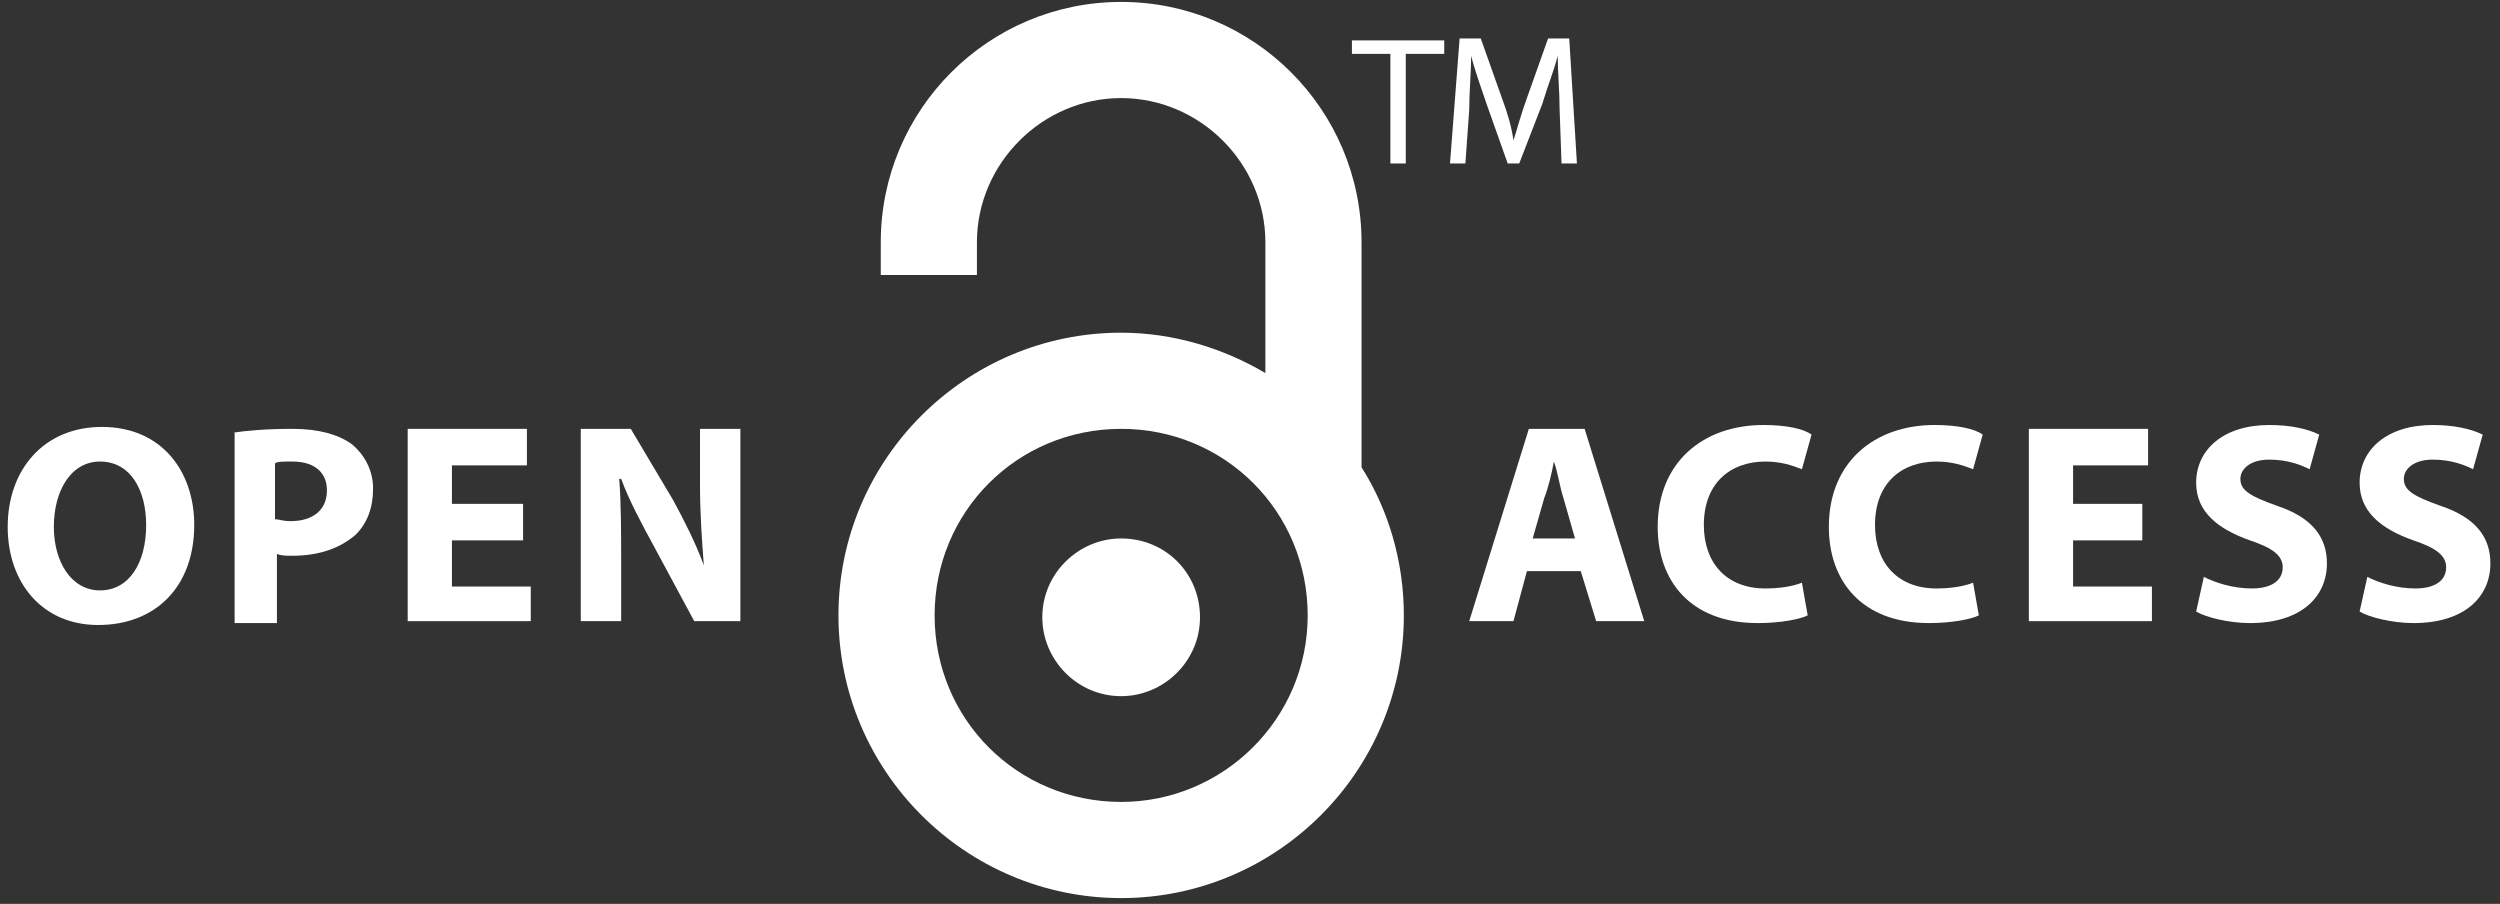
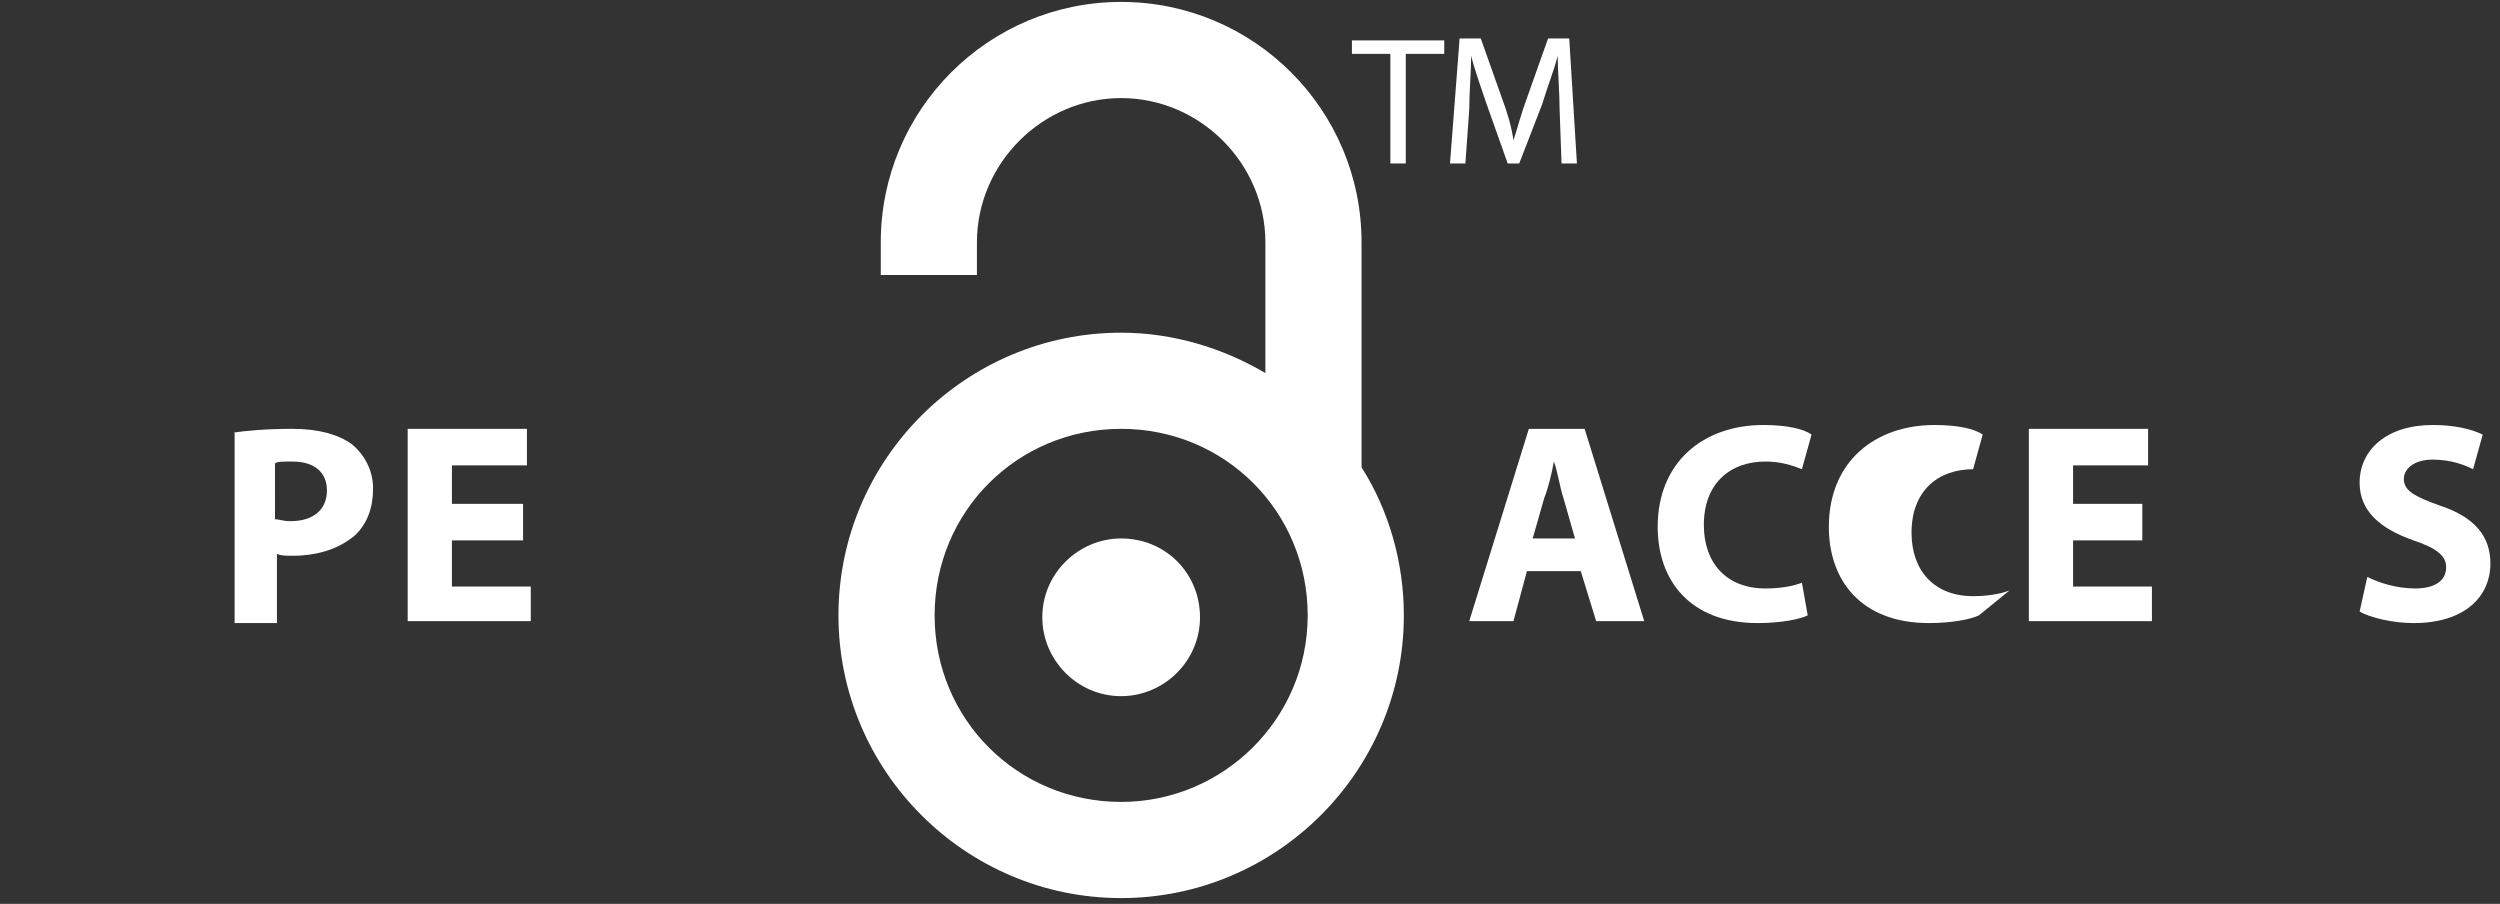
<svg xmlns="http://www.w3.org/2000/svg" version="1.1" id="Capa_1" x="0px" y="0px" viewBox="0 0 130 47" style="enable-background:new 0 0 130 47;" xml:space="preserve">
  <rect x="0" y="0" width="130" height="47" fill="#333333" stroke="none" />
  <style type="text/css">
	.st0{fill:#FFFFFF;}
</style>
  <g>
    <g>
-       <path class="st0" d="M5.1,32.5c-2.9,0-4.7-2.2-4.7-5.1c0-3,1.9-5.2,4.9-5.2c3.1,0,4.8,2.3,4.8,5.1C10.1,30.5,8.1,32.5,5.1,32.5    L5.1,32.5z M5.2,30.7c1.5,0,2.4-1.4,2.4-3.4c0-1.8-0.8-3.3-2.4-3.3c-1.5,0-2.4,1.5-2.4,3.4C2.8,29.2,3.7,30.7,5.2,30.7L5.2,30.7z" />
      <path class="st0" d="M12.1,22.5c0.7-0.1,1.7-0.2,3.1-0.2c1.4,0,2.4,0.3,3.1,0.8c0.6,0.5,1.1,1.3,1.1,2.3s-0.3,1.8-0.9,2.4    c-0.8,0.7-1.9,1.1-3.3,1.1c-0.3,0-0.6,0-0.8-0.1v3.6h-2.2V22.5z M14.3,27c0.2,0,0.4,0.1,0.8,0.1c1.2,0,1.9-0.6,1.9-1.6    c0-0.9-0.6-1.5-1.8-1.5c-0.5,0-0.8,0-0.9,0.1V27z" />
      <polygon class="st0" points="27.2,28.1 23.5,28.1 23.5,30.5 27.6,30.5 27.6,32.3 21.2,32.3 21.2,22.3 27.4,22.3 27.4,24.2     23.5,24.2 23.5,26.2 27.2,26.2   " />
-       <path class="st0" d="M30.2,32.3v-10h2.6L35,26c0.6,1.1,1.2,2.3,1.6,3.4h0c-0.1-1.3-0.2-2.7-0.2-4.2v-2.9h2.1v10h-2.4l-2.1-3.9    c-0.6-1.1-1.3-2.4-1.7-3.5h-0.1c0.1,1.3,0.1,2.8,0.1,4.4v3H30.2z" />
    </g>
    <g>
      <path class="st0" d="M79.4,29.7l-0.7,2.6h-2.3l3.1-10h2.9l3.1,10H83l-0.8-2.6H79.4z M81.9,28l-0.6-2.1c-0.2-0.6-0.3-1.4-0.5-1.9h0    c-0.1,0.6-0.3,1.4-0.5,1.9L79.7,28H81.9z" />
      <path class="st0" d="M94,32c-0.4,0.2-1.4,0.4-2.6,0.4c-3.5,0-5.2-2.2-5.2-5c0-3.4,2.4-5.3,5.5-5.3c1.2,0,2.1,0.2,2.5,0.5l-0.5,1.8    c-0.5-0.2-1.1-0.4-1.9-0.4c-1.8,0-3.2,1.1-3.2,3.3c0,2,1.2,3.3,3.2,3.3c0.7,0,1.4-0.1,1.9-0.3L94,32z" />
-       <path class="st0" d="M102.9,32c-0.4,0.2-1.4,0.4-2.6,0.4c-3.5,0-5.2-2.2-5.2-5c0-3.4,2.4-5.3,5.5-5.3c1.2,0,2.1,0.2,2.5,0.5    l-0.5,1.8c-0.5-0.2-1.1-0.4-1.9-0.4c-1.8,0-3.2,1.1-3.2,3.3c0,2,1.2,3.3,3.2,3.3c0.7,0,1.4-0.1,1.9-0.3L102.9,32z" />
+       <path class="st0" d="M102.9,32c-0.4,0.2-1.4,0.4-2.6,0.4c-3.5,0-5.2-2.2-5.2-5c0-3.4,2.4-5.3,5.5-5.3c1.2,0,2.1,0.2,2.5,0.5    l-0.5,1.8c-1.8,0-3.2,1.1-3.2,3.3c0,2,1.2,3.3,3.2,3.3c0.7,0,1.4-0.1,1.9-0.3L102.9,32z" />
      <polygon class="st0" points="111.4,28.1 107.8,28.1 107.8,30.5 111.9,30.5 111.9,32.3 105.5,32.3 105.5,22.3 111.7,22.3     111.7,24.2 107.8,24.2 107.8,26.2 111.4,26.2   " />
-       <path class="st0" d="M114.6,30c0.6,0.3,1.5,0.6,2.5,0.6c1,0,1.6-0.4,1.6-1.1c0-0.6-0.5-1-1.7-1.4c-1.7-0.6-2.8-1.5-2.8-3    c0-1.7,1.4-3,3.8-3c1.1,0,2,0.2,2.6,0.5l-0.5,1.8c-0.4-0.2-1.1-0.5-2.1-0.5c-1,0-1.5,0.5-1.5,1c0,0.6,0.5,0.9,1.9,1.4    c1.8,0.6,2.6,1.6,2.6,3c0,1.7-1.3,3.1-4,3.1c-1.1,0-2.3-0.3-2.8-0.6L114.6,30z" />
      <path class="st0" d="M123.1,30c0.6,0.3,1.5,0.6,2.5,0.6c1,0,1.6-0.4,1.6-1.1c0-0.6-0.5-1-1.7-1.4c-1.7-0.6-2.8-1.5-2.8-3    c0-1.7,1.4-3,3.8-3c1.1,0,2,0.2,2.6,0.5l-0.5,1.8c-0.4-0.2-1.1-0.5-2.1-0.5c-1,0-1.5,0.5-1.5,1c0,0.6,0.5,0.9,1.9,1.4    c1.8,0.6,2.6,1.6,2.6,3c0,1.7-1.3,3.1-4,3.1c-1.1,0-2.3-0.3-2.8-0.6L123.1,30z" />
    </g>
    <g>
      <g>
        <path class="st0" d="M62.4,32.1c0,2.3-1.9,4.1-4.1,4.1c-2.3,0-4.1-1.9-4.1-4.1c0-2.3,1.9-4.1,4.1-4.1     C60.6,28,62.4,29.8,62.4,32.1" />
        <path class="st0" d="M70.8,24.3V12.6c0-6.9-5.6-12.5-12.5-12.5c-6.9,0-12.5,5.6-12.5,12.5v1.7h5v-1.7c0-4.1,3.4-7.5,7.5-7.5     c4.1,0,7.5,3.4,7.5,7.5v6.8c-2.2-1.3-4.8-2.1-7.5-2.1c-8.1,0-14.7,6.6-14.7,14.7c0,8.1,6.6,14.7,14.7,14.7     C66.4,46.7,73,40.1,73,32C73,29.2,72.2,26.5,70.8,24.3z M58.3,41.7c-5.4,0-9.7-4.3-9.7-9.7s4.3-9.7,9.7-9.7     c5.4,0,9.7,4.3,9.7,9.7C68,37.4,63.6,41.7,58.3,41.7z" />
      </g>
      <g>
        <path class="st0" d="M72.3,2.8h-2V2.1h4.8v0.7h-2v5.7h-0.8L72.3,2.8L72.3,2.8z" />
        <path class="st0" d="M81.1,5.7c0-0.9-0.1-2-0.1-2.8h0c-0.2,0.8-0.5,1.5-0.8,2.5L79,8.5h-0.6l-1.1-3.1c-0.3-0.9-0.6-1.7-0.8-2.5h0     c0,0.8-0.1,1.9-0.1,2.8l-0.2,2.8h-0.8L75.9,2H77l1.1,3.1c0.3,0.8,0.5,1.5,0.6,2.2h0c0.2-0.6,0.4-1.4,0.7-2.2L80.5,2h1.1L82,8.5     h-0.8L81.1,5.7z" />
      </g>
    </g>
  </g>
</svg>